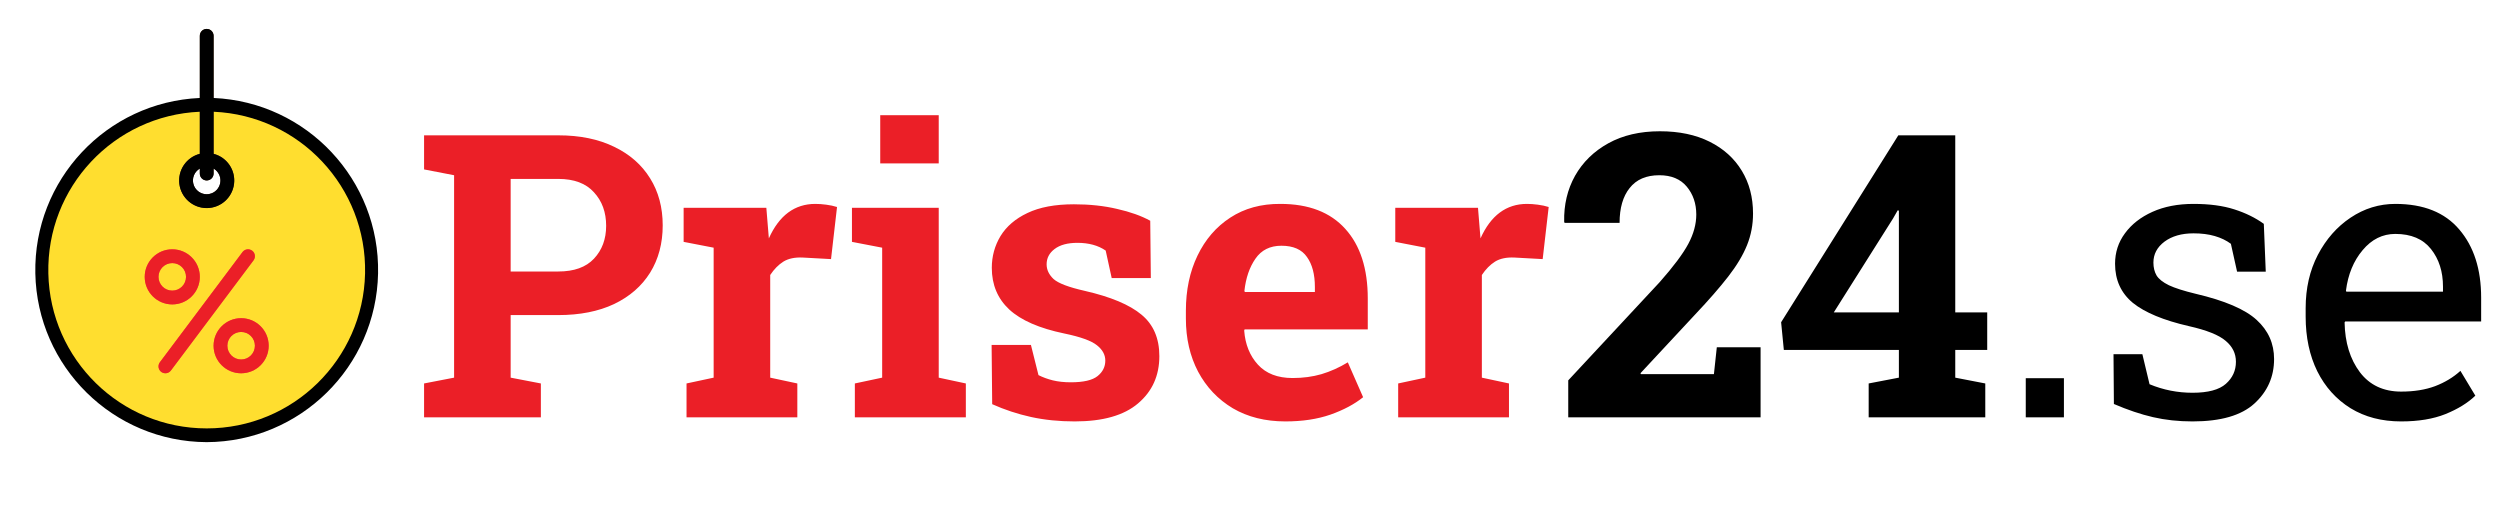
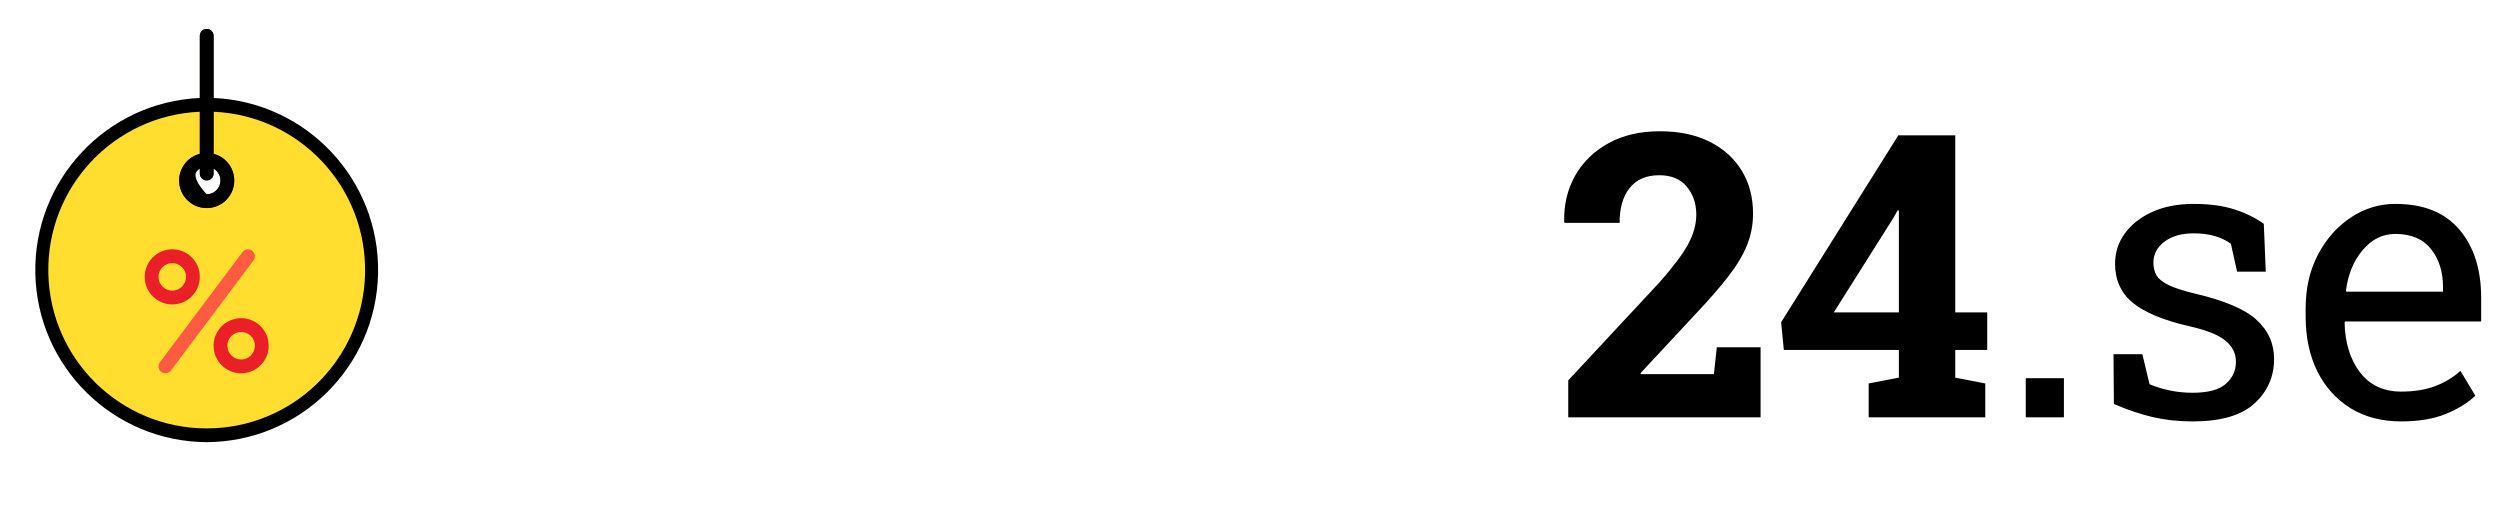
<svg xmlns="http://www.w3.org/2000/svg" width="605" height="127" viewBox="0 0 605 127" fill="none">
-   <path d="M102.625 101V92.797L109.891 91.391V42.406L102.625 41V32.75H135.109C140.328 32.75 144.828 33.672 148.609 35.516C152.391 37.328 155.297 39.875 157.328 43.156C159.359 46.406 160.375 50.203 160.375 54.547C160.375 58.891 159.359 62.703 157.328 65.984C155.297 69.234 152.391 71.766 148.609 73.578C144.828 75.359 140.328 76.25 135.109 76.25H123.578V91.391L130.891 92.797V101H102.625ZM123.578 65.703H135.109C138.922 65.703 141.797 64.672 143.734 62.609C145.703 60.516 146.688 57.859 146.688 54.641C146.688 51.359 145.703 48.656 143.734 46.531C141.797 44.375 138.922 43.297 135.109 43.297H123.578V65.703ZM166.141 101V92.797L172.703 91.391V59.938L165.438 58.531V50.281H185.453L185.969 56.562L186.062 57.688C188.562 52.125 192.312 49.344 197.312 49.344C198.125 49.344 199 49.406 199.938 49.531C200.906 49.656 201.781 49.844 202.562 50.094L201.109 62.703L194.312 62.328C192.375 62.234 190.797 62.562 189.578 63.312C188.391 64.062 187.328 65.141 186.391 66.547V91.391L192.953 92.797V101H166.141ZM206.875 101V92.797L213.484 91.391V59.938L206.172 58.531V50.281H227.172V91.391L233.734 92.797V101H206.875ZM213.016 39.547V27.875H227.172V39.547H213.016ZM260.078 101.984C256.297 101.984 252.766 101.625 249.484 100.906C246.234 100.188 243.109 99.156 240.109 97.812L239.969 83.469H249.484L251.312 90.781C252.375 91.312 253.531 91.734 254.781 92.047C256.062 92.359 257.516 92.516 259.141 92.516C262.203 92.516 264.359 92.016 265.609 91.016C266.859 90.016 267.484 88.766 267.484 87.266C267.484 85.859 266.812 84.625 265.469 83.562C264.125 82.469 261.484 81.516 257.547 80.703C251.516 79.453 247.078 77.516 244.234 74.891C241.422 72.266 240.016 68.906 240.016 64.812C240.016 62.031 240.719 59.469 242.125 57.125C243.562 54.781 245.734 52.922 248.641 51.547C251.578 50.141 255.328 49.438 259.891 49.438C263.703 49.438 267.188 49.812 270.344 50.562C273.531 51.281 276.203 52.234 278.359 53.422L278.5 67.297H269.031L267.578 60.641C265.766 59.391 263.484 58.766 260.734 58.766C258.359 58.766 256.516 59.266 255.203 60.266C253.922 61.234 253.281 62.469 253.281 63.969C253.281 65.281 253.844 66.469 254.969 67.531C256.125 68.562 258.641 69.516 262.516 70.391C268.797 71.828 273.375 73.75 276.25 76.156C279.125 78.531 280.562 81.875 280.562 86.188C280.562 90.906 278.844 94.719 275.406 97.625C272 100.531 266.891 101.984 260.078 101.984ZM311.078 101.984C306.203 101.984 301.953 100.922 298.328 98.797C294.734 96.641 291.938 93.688 289.938 89.938C287.969 86.188 286.984 81.906 286.984 77.094V75.219C286.984 70.188 287.922 65.734 289.797 61.859C291.672 57.953 294.312 54.891 297.719 52.672C301.156 50.422 305.203 49.312 309.859 49.344C316.703 49.344 321.938 51.359 325.562 55.391C329.188 59.391 331 65.016 331 72.266V79.719H301.188L301.094 80C301.344 83.344 302.453 86.094 304.422 88.25C306.391 90.406 309.188 91.484 312.812 91.484C315.312 91.484 317.641 91.172 319.797 90.547C321.984 89.891 324.109 88.938 326.172 87.688L329.875 96.125C327.781 97.812 325.141 99.219 321.953 100.344C318.797 101.438 315.172 101.984 311.078 101.984ZM301.281 70.672H318.203V69.453C318.203 66.391 317.562 63.969 316.281 62.188C315.031 60.375 312.969 59.469 310.094 59.469C307.344 59.469 305.25 60.516 303.812 62.609C302.375 64.672 301.484 67.281 301.141 70.438L301.281 70.672ZM338.359 101V92.797L344.922 91.391V59.938L337.656 58.531V50.281H357.672L358.188 56.562L358.281 57.688C360.781 52.125 364.531 49.344 369.531 49.344C370.344 49.344 371.219 49.406 372.156 49.531C373.125 49.656 374 49.844 374.781 50.094L373.328 62.703L366.531 62.328C364.594 62.234 363.016 62.562 361.797 63.312C360.609 64.062 359.547 65.141 358.609 66.547V91.391L365.172 92.797V101H338.359Z" fill="#EB1F27" />
  <path d="M379.516 101V92.047L401.641 68.281C404.984 64.5 407.297 61.406 408.578 59C409.859 56.594 410.5 54.234 410.5 51.922C410.5 49.266 409.734 47.016 408.203 45.172C406.672 43.328 404.453 42.406 401.547 42.406C398.391 42.406 396 43.438 394.375 45.5C392.75 47.531 391.938 50.344 391.938 53.938H378.625L378.531 53.656C378.438 49.562 379.312 45.859 381.156 42.547C383.031 39.234 385.719 36.609 389.219 34.672C392.719 32.734 396.875 31.766 401.688 31.766C406.344 31.766 410.359 32.609 413.734 34.297C417.109 35.984 419.703 38.328 421.516 41.328C423.328 44.297 424.234 47.75 424.234 51.688C424.234 54.375 423.75 56.922 422.781 59.328C421.812 61.734 420.297 64.266 418.234 66.922C416.172 69.578 413.516 72.625 410.266 76.062L397 90.312L397.094 90.547H414.766L415.469 84.031H426.062V101H379.516ZM452.219 101V92.797L459.531 91.391V84.688H431.688L431.031 77.984L459.391 32.75H473.172V75.594H480.906V84.688H473.172V91.391L480.438 92.797V101H452.219ZM443.781 75.594H459.531V50.984L459.25 50.891L458.125 52.859L443.781 75.594ZM490.234 101V91.531H499.469V101H490.234ZM530.594 101.984C527.188 101.984 524 101.641 521.031 100.953C518.062 100.266 514.906 99.203 511.562 97.766L511.469 85.719H518.453L520.188 92.984C523.5 94.359 526.969 95.047 530.594 95.047C534.344 95.047 537.031 94.328 538.656 92.891C540.281 91.453 541.094 89.672 541.094 87.547C541.094 85.547 540.266 83.859 538.609 82.484C536.984 81.078 534.016 79.891 529.703 78.922C523.578 77.516 519.062 75.641 516.156 73.297C513.281 70.922 511.844 67.766 511.844 63.828C511.844 61.078 512.641 58.625 514.234 56.469C515.828 54.281 518.047 52.547 520.891 51.266C523.734 49.984 527.047 49.344 530.828 49.344C534.672 49.344 537.953 49.781 540.672 50.656C543.422 51.531 545.812 52.703 547.844 54.172L548.312 65.75H541.375L539.875 59C538.781 58.188 537.484 57.562 535.984 57.125C534.484 56.688 532.766 56.469 530.828 56.469C527.953 56.469 525.609 57.141 523.797 58.484C522.016 59.828 521.125 61.516 521.125 63.547C521.125 64.734 521.375 65.766 521.875 66.641C522.406 67.516 523.406 68.312 524.875 69.031C526.344 69.719 528.5 70.406 531.344 71.094C538.406 72.75 543.328 74.859 546.109 77.422C548.922 79.984 550.328 83.141 550.328 86.891C550.328 91.172 548.734 94.766 545.547 97.672C542.391 100.547 537.406 101.984 530.594 101.984ZM581.078 101.984C576.391 101.984 572.312 100.922 568.844 98.797C565.375 96.641 562.688 93.656 560.781 89.844C558.906 86.031 557.969 81.625 557.969 76.625V74.562C557.969 69.75 558.953 65.453 560.922 61.672C562.922 57.859 565.562 54.859 568.844 52.672C572.156 50.453 575.766 49.344 579.672 49.344C586.484 49.344 591.641 51.406 595.141 55.531C598.672 59.656 600.438 65.156 600.438 72.031V77.797H567.531L567.391 78.031C567.484 82.906 568.719 86.922 571.094 90.078C573.469 93.203 576.797 94.766 581.078 94.766C584.203 94.766 586.938 94.328 589.281 93.453C591.656 92.547 593.703 91.312 595.422 89.75L599.031 95.75C597.219 97.5 594.812 98.984 591.812 100.203C588.844 101.391 585.266 101.984 581.078 101.984ZM567.812 70.578H591.203V69.359C591.203 65.734 590.234 62.703 588.297 60.266C586.359 57.828 583.484 56.609 579.672 56.609C576.578 56.609 573.938 57.922 571.75 60.547C569.562 63.141 568.219 66.406 567.719 70.344L567.812 70.578Z" fill="black" />
  <g clip-path="url(#clip0)">
    <path d="M50.021 25.333C27.93 25.333 10.021 43.242 10.021 65.333C10.021 87.425 27.93 105.333 50.021 105.333C72.113 105.333 90.021 87.425 90.021 65.333C90.021 43.242 72.113 25.333 50.021 25.333ZM50.021 48.667C47.26 48.667 45.021 46.428 45.021 43.667C45.021 40.905 47.26 38.667 50.021 38.667C52.783 38.667 55.021 40.905 55.021 43.667C55.021 46.428 52.783 48.667 50.021 48.667Z" fill="#FFDE2F" />
    <path d="M50.021 50.333C46.34 50.333 43.355 47.348 43.355 43.667C43.355 39.985 46.34 37 50.021 37C53.704 37 56.688 39.985 56.688 43.667C56.688 47.348 53.704 50.333 50.021 50.333ZM50.021 40.333C48.18 40.333 46.688 41.826 46.688 43.667C46.688 45.508 48.18 47 50.021 47C51.863 47 53.355 45.508 53.355 43.667C53.355 41.826 51.863 40.333 50.021 40.333Z" fill="#4F3328" />
    <path d="M40.021 90.333C39.391 90.333 38.813 89.977 38.531 89.412C38.249 88.847 38.31 88.172 38.688 87.666L58.688 61C59.241 60.263 60.285 60.114 61.021 60.667C61.758 61.219 61.907 62.264 61.355 63L41.355 89.667C41.04 90.086 40.546 90.333 40.021 90.333Z" fill="#FF5B42" />
-     <path d="M41.688 73.667C38.006 73.667 35.021 70.682 35.021 67C35.021 63.319 38.006 60.334 41.688 60.334C45.37 60.334 48.355 63.319 48.355 67C48.355 70.682 45.37 73.667 41.688 73.667ZM41.688 63.667C39.847 63.667 38.355 65.16 38.355 67C38.355 68.841 39.847 70.334 41.688 70.334C43.529 70.334 45.021 68.841 45.021 67C45.021 65.16 43.529 63.667 41.688 63.667Z" fill="#FF5B42" />
-     <path d="M58.355 90.333C54.673 90.333 51.688 87.348 51.688 83.667C51.688 79.985 54.673 77 58.355 77C62.037 77 65.021 79.985 65.021 83.667C65.021 87.348 62.037 90.333 58.355 90.333ZM58.355 80.333C56.514 80.333 55.021 81.826 55.021 83.667C55.021 85.507 56.514 87 58.355 87C60.196 87 61.688 85.507 61.688 83.667C61.688 81.826 60.196 80.333 58.355 80.333Z" fill="#FF5B42" />
    <path d="M50.021 43.667C49.101 43.667 48.355 42.92 48.355 42V8.667C48.355 7.746 49.101 7 50.021 7C50.942 7 51.688 7.746 51.688 8.667V42C51.688 42.92 50.942 43.667 50.021 43.667Z" fill="#4E2B08" />
-     <path d="M50.021 107C72.636 106.898 91.041 88.777 91.493 66.168C91.945 43.558 74.28 24.714 51.688 23.708V8.667C51.688 7.746 50.942 7 50.021 7C49.101 7 48.355 7.746 48.355 8.667V23.708C25.762 24.714 8.097 43.558 8.55 66.168C9.002 88.777 27.407 106.898 50.021 107ZM50.021 43.667C50.942 43.667 51.688 42.92 51.688 42V40.796C52.995 41.551 53.632 43.089 53.241 44.546C52.851 46.003 51.53 47.017 50.021 47.017C48.513 47.017 47.192 46.003 46.802 44.546C46.411 43.089 47.048 41.551 48.355 40.796V42C48.355 42.92 49.101 43.667 50.021 43.667ZM48.355 27.041V37.237C45.104 38.076 42.985 41.202 43.408 44.532C43.831 47.862 46.664 50.359 50.021 50.359C53.379 50.359 56.212 47.862 56.635 44.532C57.058 41.202 54.939 38.076 51.688 37.237V27.041C72.515 27.948 88.799 45.331 88.346 66.172C87.892 87.014 70.868 103.672 50.021 103.672C29.176 103.672 12.151 87.014 11.698 66.172C11.244 45.331 27.529 27.948 48.355 27.041Z" fill="black" />
-     <path d="M39.022 90C39.758 90.552 40.802 90.403 41.355 89.667L61.355 63C61.907 62.264 61.758 61.219 61.021 60.667C60.285 60.114 59.241 60.263 58.688 61L38.688 87.666C38.136 88.403 38.285 89.448 39.022 90Z" fill="#EB1F27" />
+     <path d="M50.021 107C72.636 106.898 91.041 88.777 91.493 66.168C91.945 43.558 74.28 24.714 51.688 23.708V8.667C51.688 7.746 50.942 7 50.021 7C49.101 7 48.355 7.746 48.355 8.667V23.708C25.762 24.714 8.097 43.558 8.55 66.168C9.002 88.777 27.407 106.898 50.021 107ZM50.021 43.667C50.942 43.667 51.688 42.92 51.688 42V40.796C52.995 41.551 53.632 43.089 53.241 44.546C52.851 46.003 51.53 47.017 50.021 47.017C46.411 43.089 47.048 41.551 48.355 40.796V42C48.355 42.92 49.101 43.667 50.021 43.667ZM48.355 27.041V37.237C45.104 38.076 42.985 41.202 43.408 44.532C43.831 47.862 46.664 50.359 50.021 50.359C53.379 50.359 56.212 47.862 56.635 44.532C57.058 41.202 54.939 38.076 51.688 37.237V27.041C72.515 27.948 88.799 45.331 88.346 66.172C87.892 87.014 70.868 103.672 50.021 103.672C29.176 103.672 12.151 87.014 11.698 66.172C11.244 45.331 27.529 27.948 48.355 27.041Z" fill="black" />
    <path d="M41.688 73.667C45.37 73.667 48.355 70.682 48.355 67C48.355 63.318 45.37 60.333 41.688 60.333C38.006 60.333 35.021 63.318 35.021 67C35.021 70.682 38.006 73.667 41.688 73.667ZM41.688 63.667C43.529 63.667 45.021 65.159 45.021 67C45.021 68.841 43.529 70.333 41.688 70.333C39.847 70.333 38.355 68.841 38.355 67C38.355 65.159 39.847 63.667 41.688 63.667Z" fill="#EB1F27" />
    <path d="M51.688 83.667C51.688 87.348 54.673 90.333 58.355 90.333C62.037 90.333 65.021 87.348 65.021 83.667C65.021 79.985 62.037 77 58.355 77C54.673 77 51.688 79.985 51.688 83.667ZM61.688 83.667C61.688 85.507 60.196 87 58.355 87C56.514 87 55.021 85.507 55.021 83.667C55.021 81.826 56.514 80.333 58.355 80.333C60.196 80.333 61.688 81.826 61.688 83.667Z" fill="#EB1F27" />
  </g>
  <defs>
    <clipPath id="clip0">
      <rect width="100" height="100" fill="white" transform="translate(0 7)" />
    </clipPath>
  </defs>
</svg>